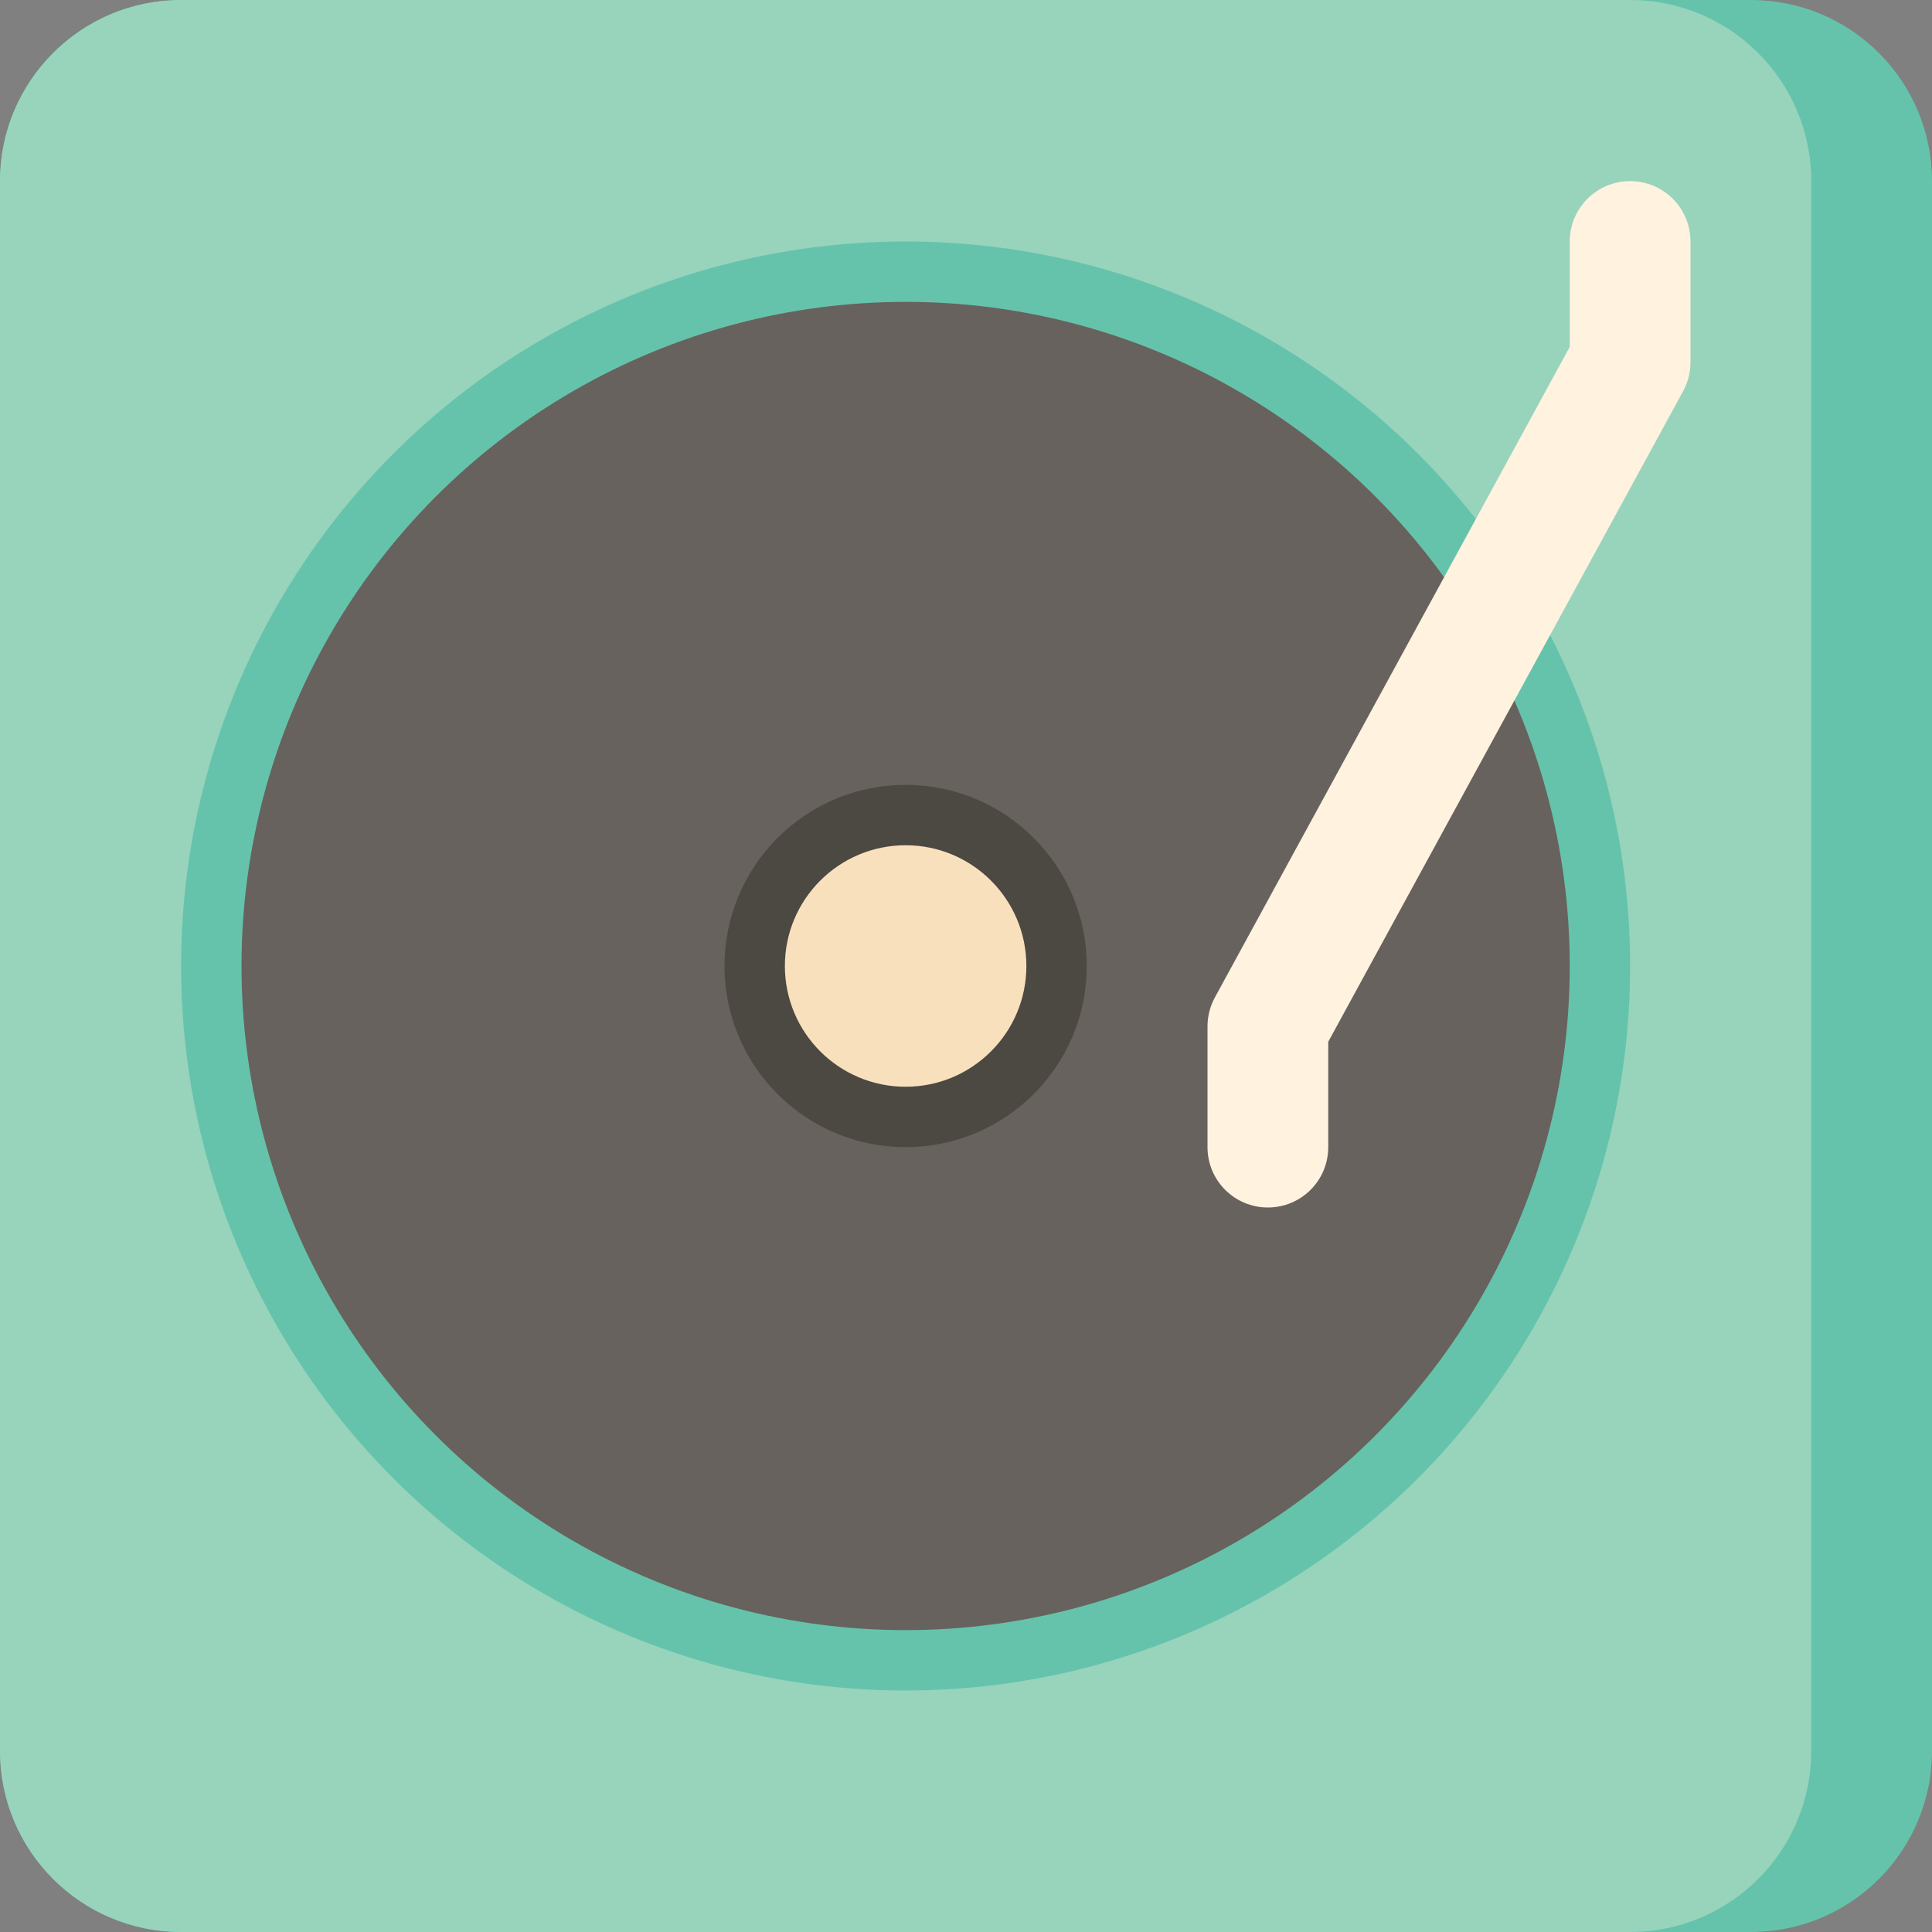
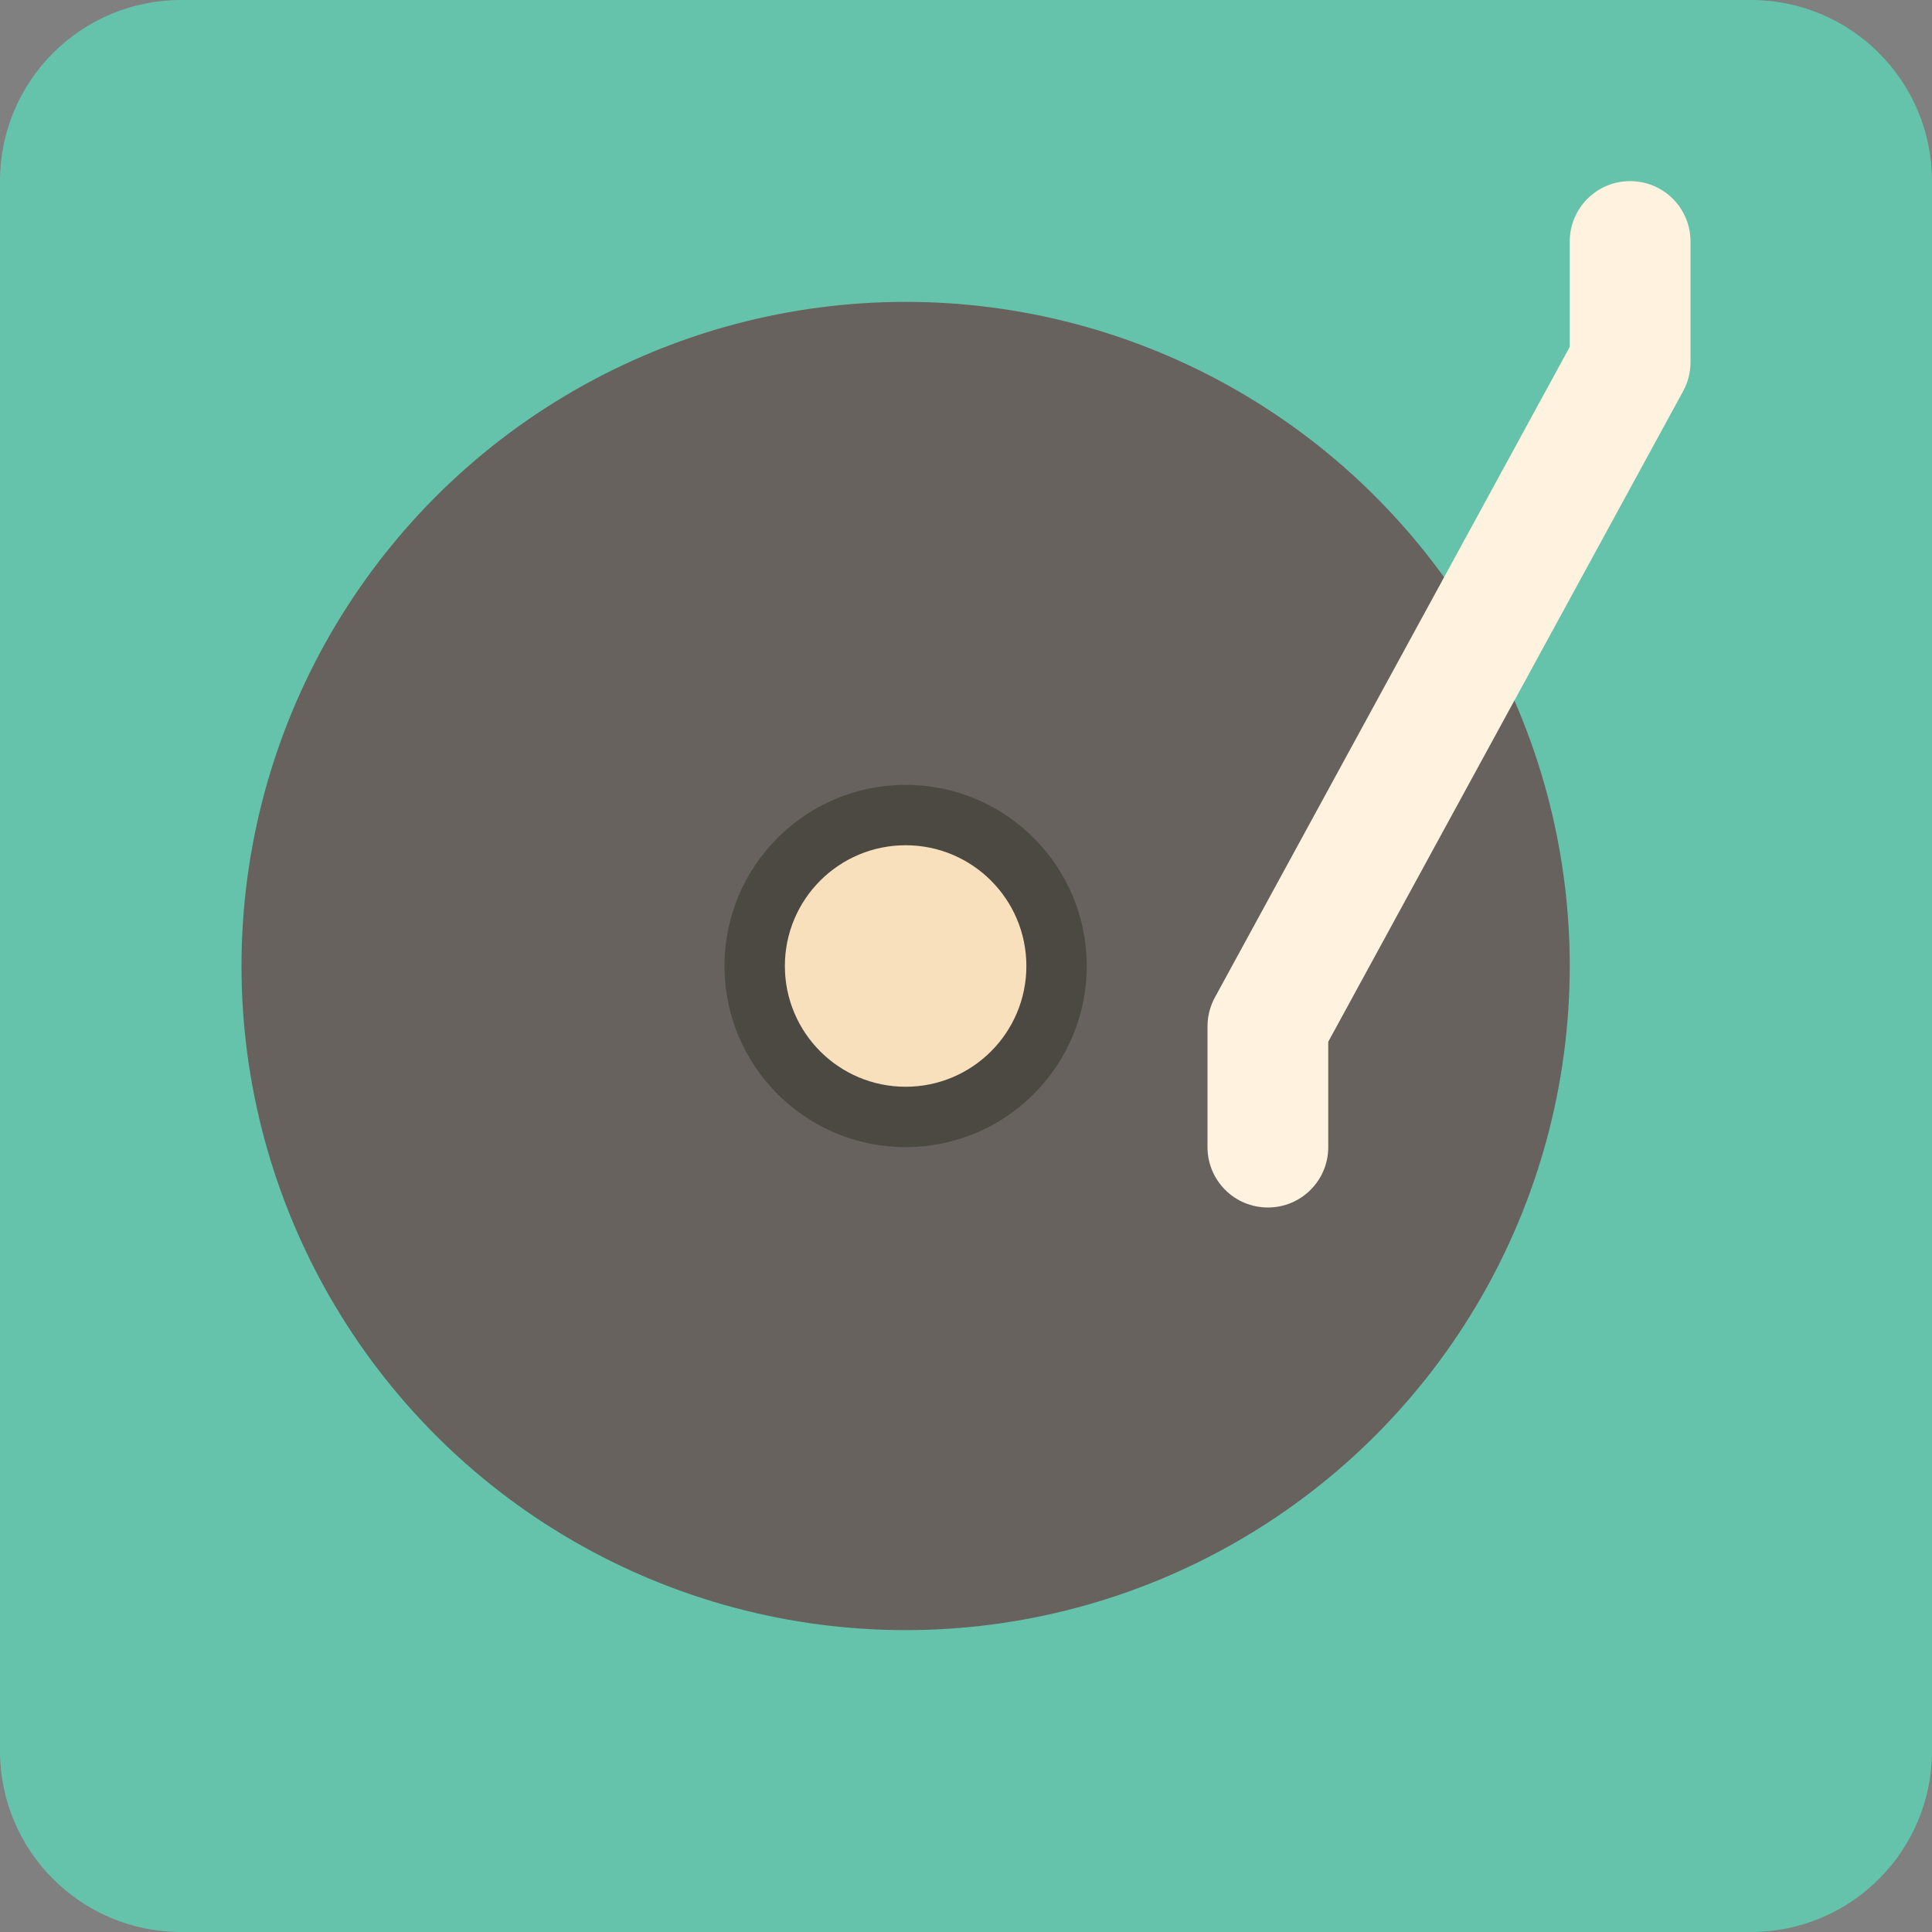
<svg xmlns="http://www.w3.org/2000/svg" version="1.1" id="Uploaded to svgrepo.com" width="800px" height="800px" viewBox="0 0 32 32" xml:space="preserve">
  <rect x="0" y="0" width="32" height="32" fill="#808080" stroke="none" />
  <style type="text/css">
	.cubies_twintig{fill:#F9E0BD;}
	.cubies_zesentwintig{fill:#65C3AB;}
	.cubies_zevenentwintig{fill:#98D3BC;}
	.cubies_een{fill:#4C4842;}
	.cubies_twee{fill:#67625D;}
	.cubies_twaalf{fill:#FFF2DF;}
	.st0{fill:#2EB39A;}
	.st1{fill:#CCE2CD;}
	.st2{fill:#A4C83F;}
	.st3{fill:#BCD269;}
	.st4{fill:#E8E8B5;}
	.st5{fill:#D1DE8B;}
	.st6{fill:#F2C99E;}
	.st7{fill:#C9483A;}
	.st8{fill:#D97360;}
	.st9{fill:#837F79;}
	.st10{fill:#67625D;}
	.st11{fill:#C9C6C0;}
	.st12{fill:#EDEAE5;}
	.st13{fill:#EC9B5A;}
	.st14{fill:#EDB57E;}
	.st15{fill:#4C4842;}
	.st16{fill:#E3D4C0;}
	.st17{fill:#E69D8A;}
	.st18{fill:#AB9784;}
	.st19{fill:#C6B5A2;}
	.st20{fill:#F9E0BD;}
	.st21{fill:#F2C7B5;}
	.st22{fill:#8E7866;}
	.st23{fill:#725A48;}
</style>
  <g>
    <path class="cubies_zesentwintig" d="M29,32H3c-1.657,0-3-1.343-3-3V3c0-1.657,1.343-3,3-3h26c1.657,0,3,1.343,3,3v26   C32,30.657,30.657,32,29,32z" />
-     <path class="cubies_zevenentwintig" d="M27,32H3c-1.657,0-3-1.343-3-3V3c0-1.657,1.343-3,3-3h24c1.657,0,3,1.343,3,3v26   C30,30.657,28.657,32,27,32z" />
    <circle class="cubies_zesentwintig" cx="15" cy="16" r="12" />
    <circle class="cubies_twee" cx="15" cy="16" r="11" />
    <circle class="cubies_een" cx="15" cy="16" r="3" />
    <circle class="cubies_twintig" cx="15" cy="16" r="2" />
    <path class="cubies_twaalf" d="M21,20c-0.553,0-1-0.447-1-1v-2c0-0.167,0.042-0.332,0.122-0.479L26,5.745V4c0-0.553,0.447-1,1-1   s1,0.447,1,1v2c0,0.167-0.042,0.332-0.122,0.479L22,17.255V19C22,19.553,21.553,20,21,20z" />
  </g>
</svg>